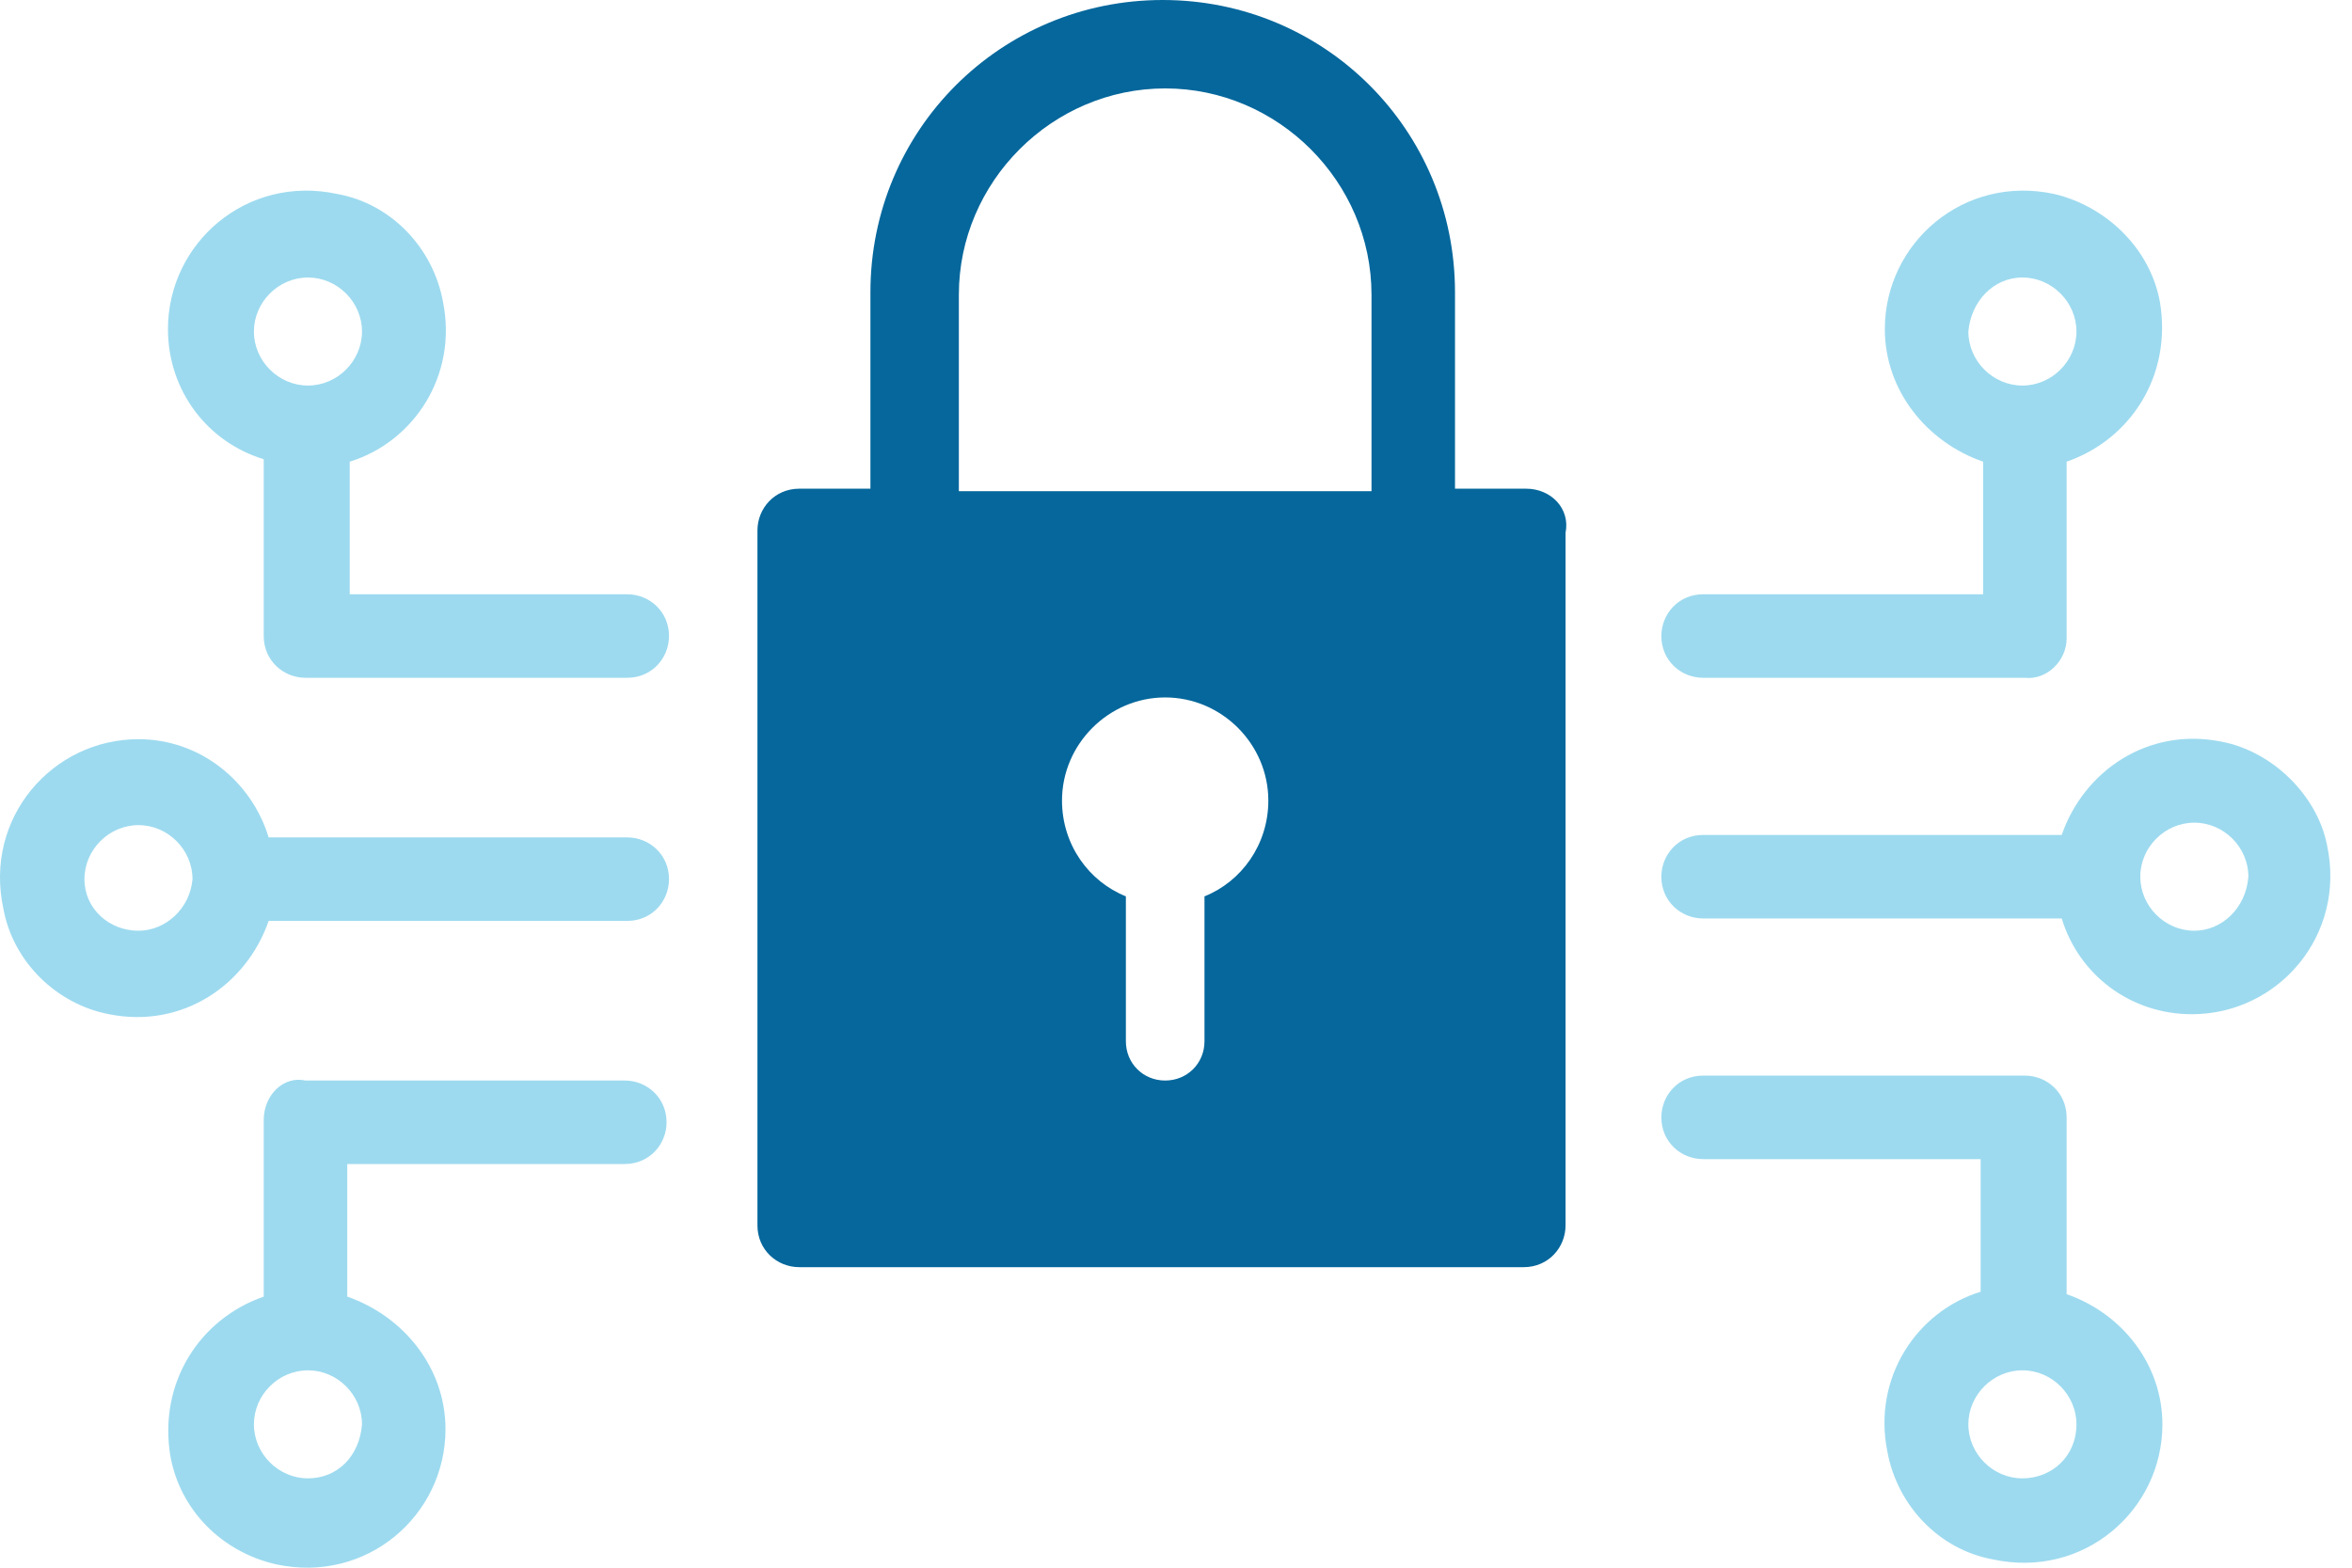
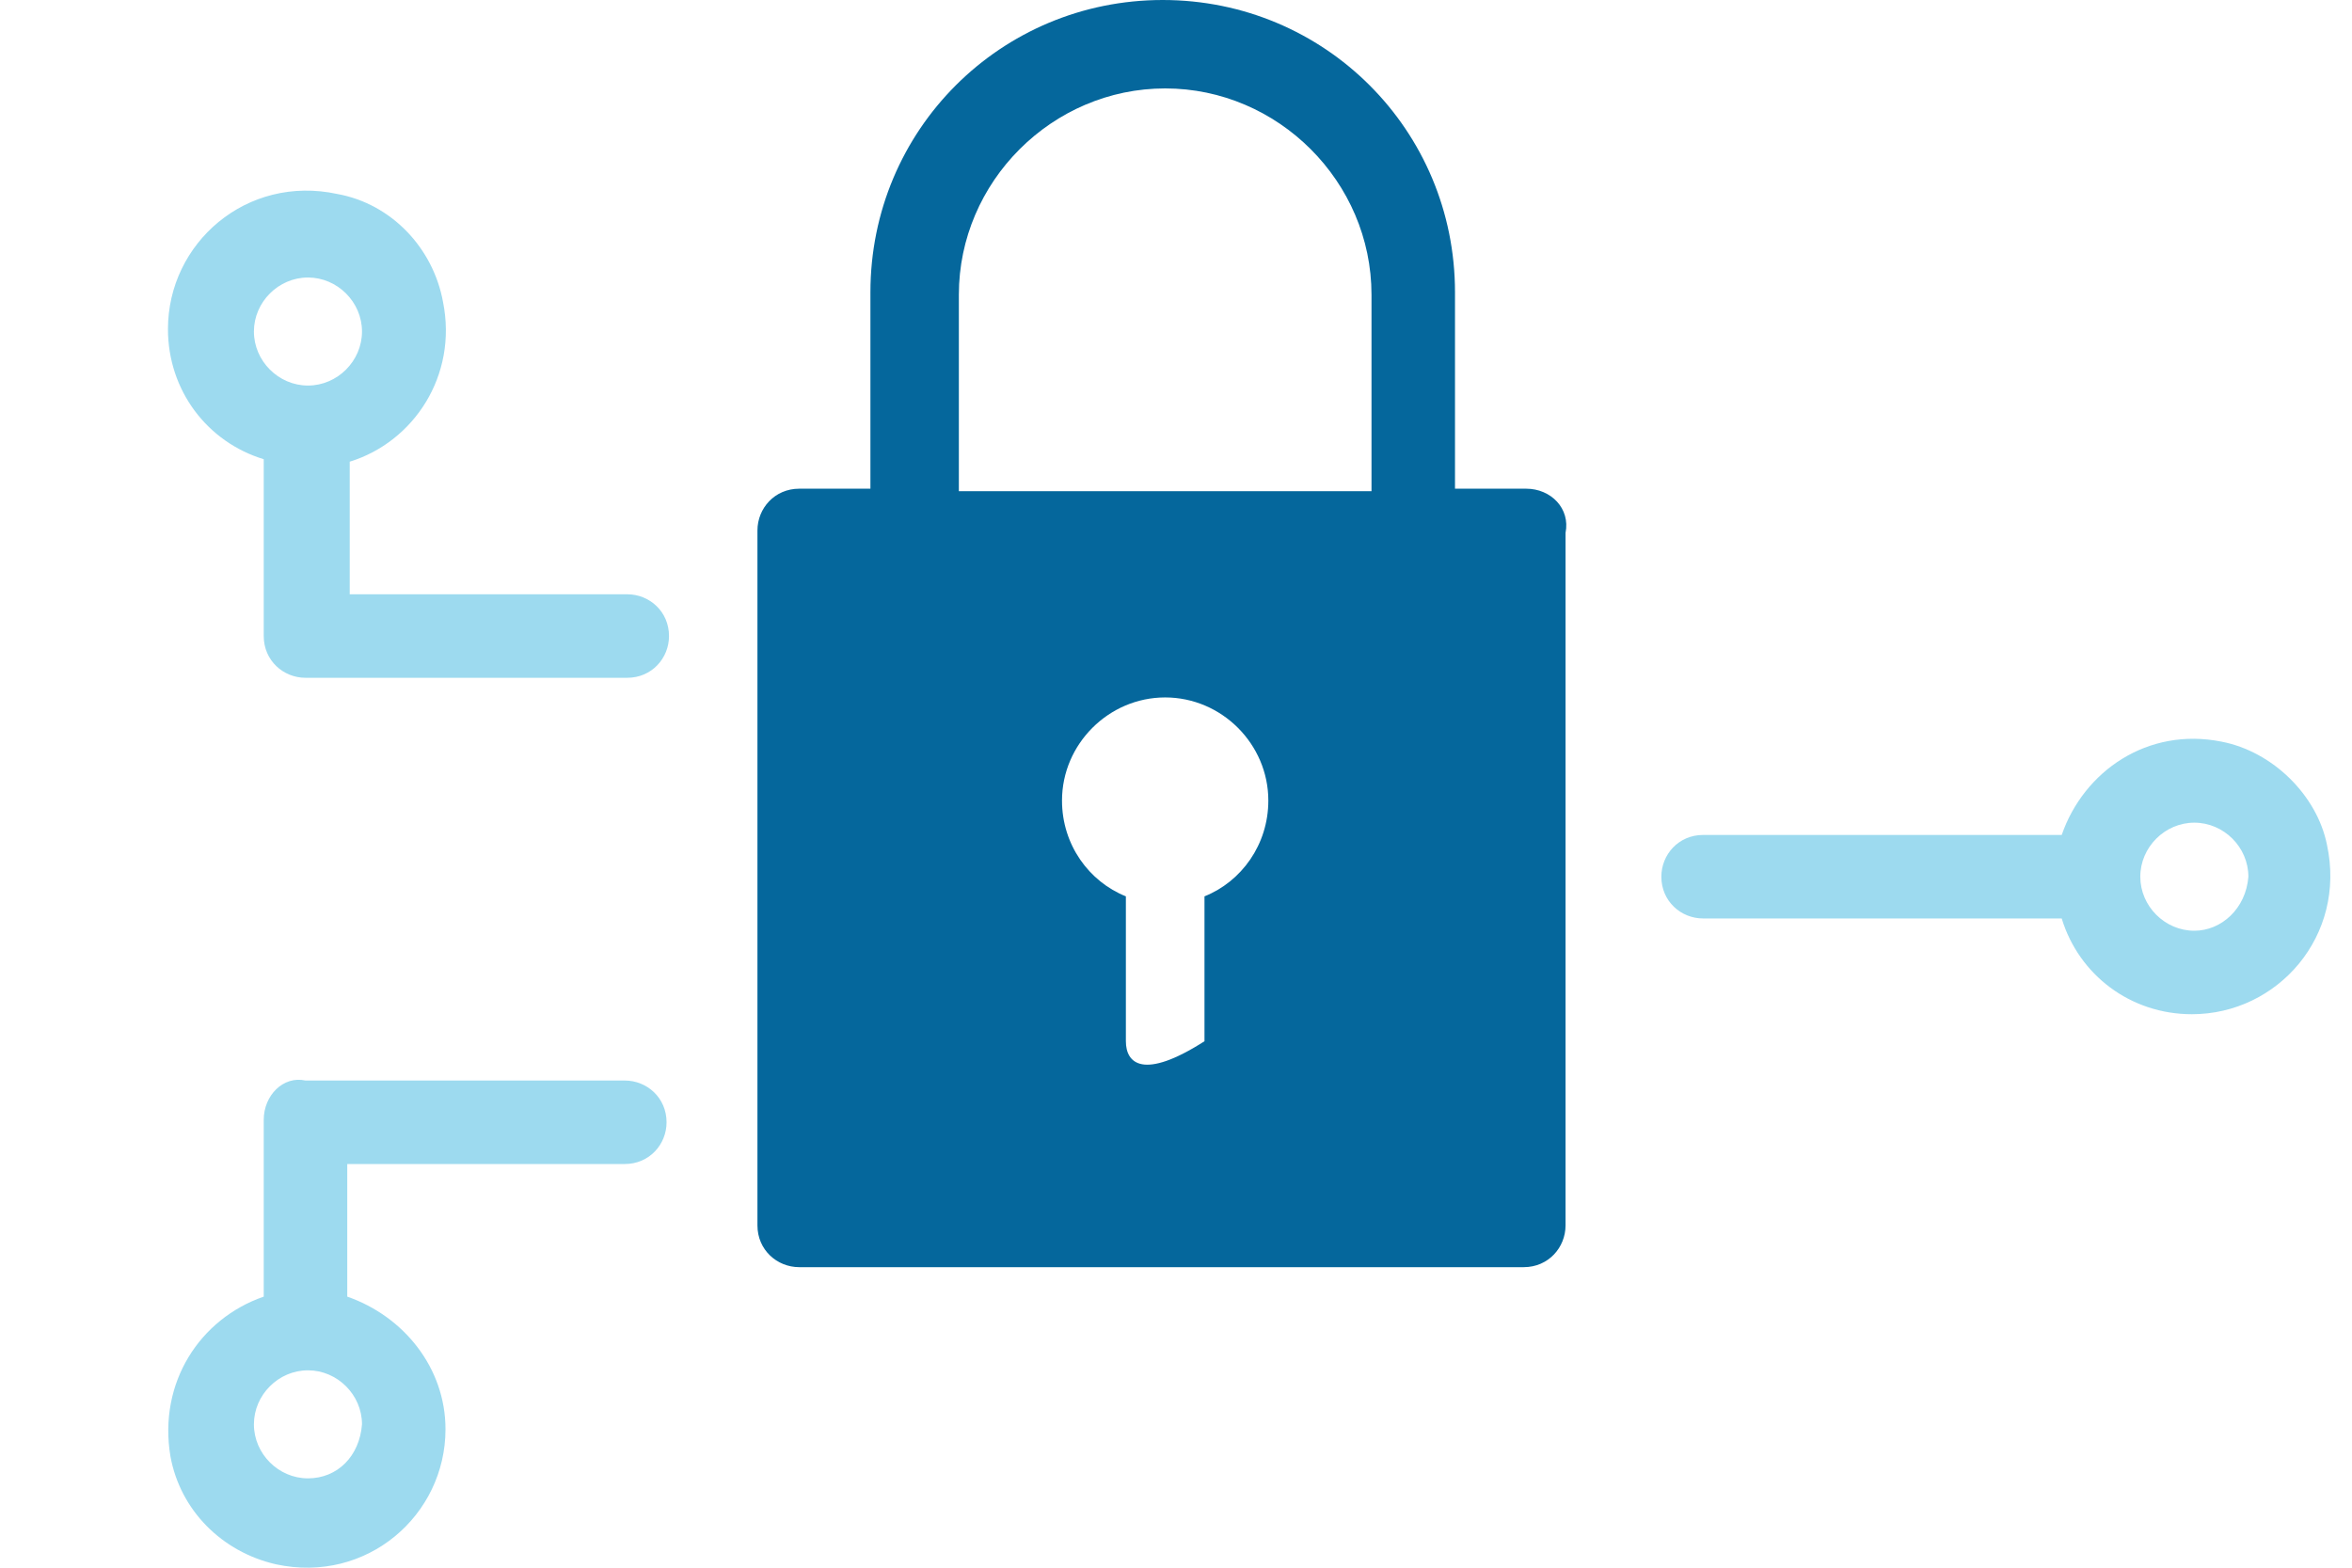
<svg xmlns="http://www.w3.org/2000/svg" width="90" height="60" viewBox="0 0 90 60" fill="none">
-   <path d="M58.402 18.704H55.676V11.185C55.676 4.981 50.695 0 44.492 0C38.289 0 33.307 4.981 33.307 11.185V18.704H30.582C29.642 18.704 28.984 19.456 28.984 20.302V46.9C28.984 47.84 29.736 48.498 30.582 48.498H58.308C59.248 48.498 59.906 47.746 59.906 46.9V20.395C60.094 19.456 59.342 18.704 58.402 18.704ZM36.691 11.279C36.691 6.955 40.262 3.384 44.586 3.384C48.909 3.384 52.481 6.955 52.481 11.279V18.798H36.691V11.279ZM46.09 34.306V39.851C46.09 40.697 45.432 41.355 44.586 41.355C43.74 41.355 43.082 40.697 43.082 39.851V34.306C41.672 33.742 40.638 32.332 40.638 30.64C40.638 28.479 42.424 26.693 44.586 26.693C46.748 26.693 48.533 28.479 48.533 30.64C48.533 32.332 47.499 33.742 46.09 34.306Z" fill="#05679C" />
+   <path d="M58.402 18.704H55.676V11.185C55.676 4.981 50.695 0 44.492 0C38.289 0 33.307 4.981 33.307 11.185V18.704H30.582C29.642 18.704 28.984 19.456 28.984 20.302V46.9C28.984 47.84 29.736 48.498 30.582 48.498H58.308C59.248 48.498 59.906 47.746 59.906 46.9V20.395C60.094 19.456 59.342 18.704 58.402 18.704ZM36.691 11.279C36.691 6.955 40.262 3.384 44.586 3.384C48.909 3.384 52.481 6.955 52.481 11.279V18.798H36.691V11.279ZM46.09 34.306V39.851C43.74 41.355 43.082 40.697 43.082 39.851V34.306C41.672 33.742 40.638 32.332 40.638 30.64C40.638 28.479 42.424 26.693 44.586 26.693C46.748 26.693 48.533 28.479 48.533 30.64C48.533 32.332 47.499 33.742 46.09 34.306Z" fill="#05679C" />
  <path d="M10.092 42.859V49.626C7.648 50.472 6.051 52.916 6.521 55.735C6.896 57.803 8.494 59.401 10.562 59.871C14.04 60.623 17.047 57.991 17.047 54.701C17.047 52.352 15.449 50.378 13.288 49.626V44.55H23.908C24.848 44.55 25.506 43.799 25.506 42.953C25.506 42.013 24.754 41.355 23.908 41.355H11.69C10.844 41.167 10.092 41.919 10.092 42.859ZM11.784 56.581C10.656 56.581 9.716 55.641 9.716 54.513C9.716 53.386 10.656 52.446 11.784 52.446C12.912 52.446 13.852 53.386 13.852 54.513C13.758 55.735 12.912 56.581 11.784 56.581Z" fill="#9DDAEF" />
  <path d="M13.382 17.67C15.825 16.918 17.517 14.38 16.953 11.561C16.577 9.493 14.979 7.801 12.912 7.425C9.434 6.673 6.427 9.305 6.427 12.595C6.427 14.944 7.93 16.918 10.092 17.576V24.343C10.092 25.283 10.844 25.941 11.69 25.941H24.002C24.942 25.941 25.6 25.189 25.6 24.343C25.6 23.403 24.848 22.745 24.002 22.745H13.382V17.67ZM11.784 10.621C12.912 10.621 13.852 11.561 13.852 12.688C13.852 13.816 12.912 14.756 11.784 14.756C10.656 14.756 9.716 13.816 9.716 12.688C9.716 11.561 10.656 10.621 11.784 10.621Z" fill="#9DDAEF" />
-   <path d="M5.299 28.291C2.009 28.291 -0.623 31.298 0.129 34.776C0.505 36.843 2.197 38.441 4.171 38.817C6.99 39.381 9.434 37.689 10.28 35.246H24.002C24.942 35.246 25.6 34.494 25.6 33.648C25.6 32.708 24.848 32.05 24.002 32.05H10.28C9.622 29.888 7.648 28.291 5.299 28.291ZM5.299 35.622C4.171 35.622 3.231 34.776 3.231 33.648C3.231 32.52 4.171 31.58 5.299 31.58C6.427 31.58 7.366 32.52 7.366 33.648C7.272 34.776 6.333 35.622 5.299 35.622Z" fill="#9DDAEF" />
-   <path d="M79.08 24.437V17.67C81.523 16.824 83.121 14.38 82.651 11.561C82.275 9.493 80.583 7.895 78.61 7.425C75.132 6.673 72.124 9.305 72.124 12.595C72.124 14.944 73.722 16.918 75.884 17.67V22.745H65.169C64.23 22.745 63.572 23.497 63.572 24.343C63.572 25.283 64.323 25.941 65.169 25.941H77.482C78.328 26.035 79.08 25.283 79.08 24.437ZM77.388 10.621C78.516 10.621 79.456 11.561 79.456 12.688C79.456 13.816 78.516 14.756 77.388 14.756C76.26 14.756 75.32 13.816 75.32 12.688C75.414 11.561 76.26 10.621 77.388 10.621Z" fill="#9DDAEF" />
-   <path d="M79.08 49.532V42.765C79.08 41.825 78.328 41.167 77.482 41.167H65.169C64.23 41.167 63.572 41.919 63.572 42.765C63.572 43.705 64.323 44.363 65.169 44.363H75.79V49.438C73.346 50.19 71.654 52.728 72.219 55.547C72.594 57.615 74.192 59.307 76.26 59.683C79.738 60.435 82.745 57.803 82.745 54.513C82.745 52.258 81.241 50.284 79.08 49.532ZM77.388 56.581C76.26 56.581 75.32 55.641 75.32 54.513C75.32 53.386 76.26 52.446 77.388 52.446C78.516 52.446 79.456 53.386 79.456 54.513C79.456 55.735 78.516 56.581 77.388 56.581Z" fill="#9DDAEF" />
  <path d="M85.001 28.384C82.181 27.821 79.738 29.512 78.892 31.956H65.169C64.23 31.956 63.572 32.708 63.572 33.554C63.572 34.494 64.323 35.152 65.169 35.152H78.892C79.55 37.313 81.523 38.817 83.873 38.817C87.163 38.817 89.794 35.81 89.042 32.332C88.666 30.452 86.975 28.761 85.001 28.384ZM83.967 35.622C82.839 35.622 81.899 34.682 81.899 33.554C81.899 32.426 82.839 31.486 83.967 31.486C85.095 31.486 86.035 32.426 86.035 33.554C85.941 34.776 85.001 35.622 83.967 35.622Z" fill="#9DDAEF" />
</svg>